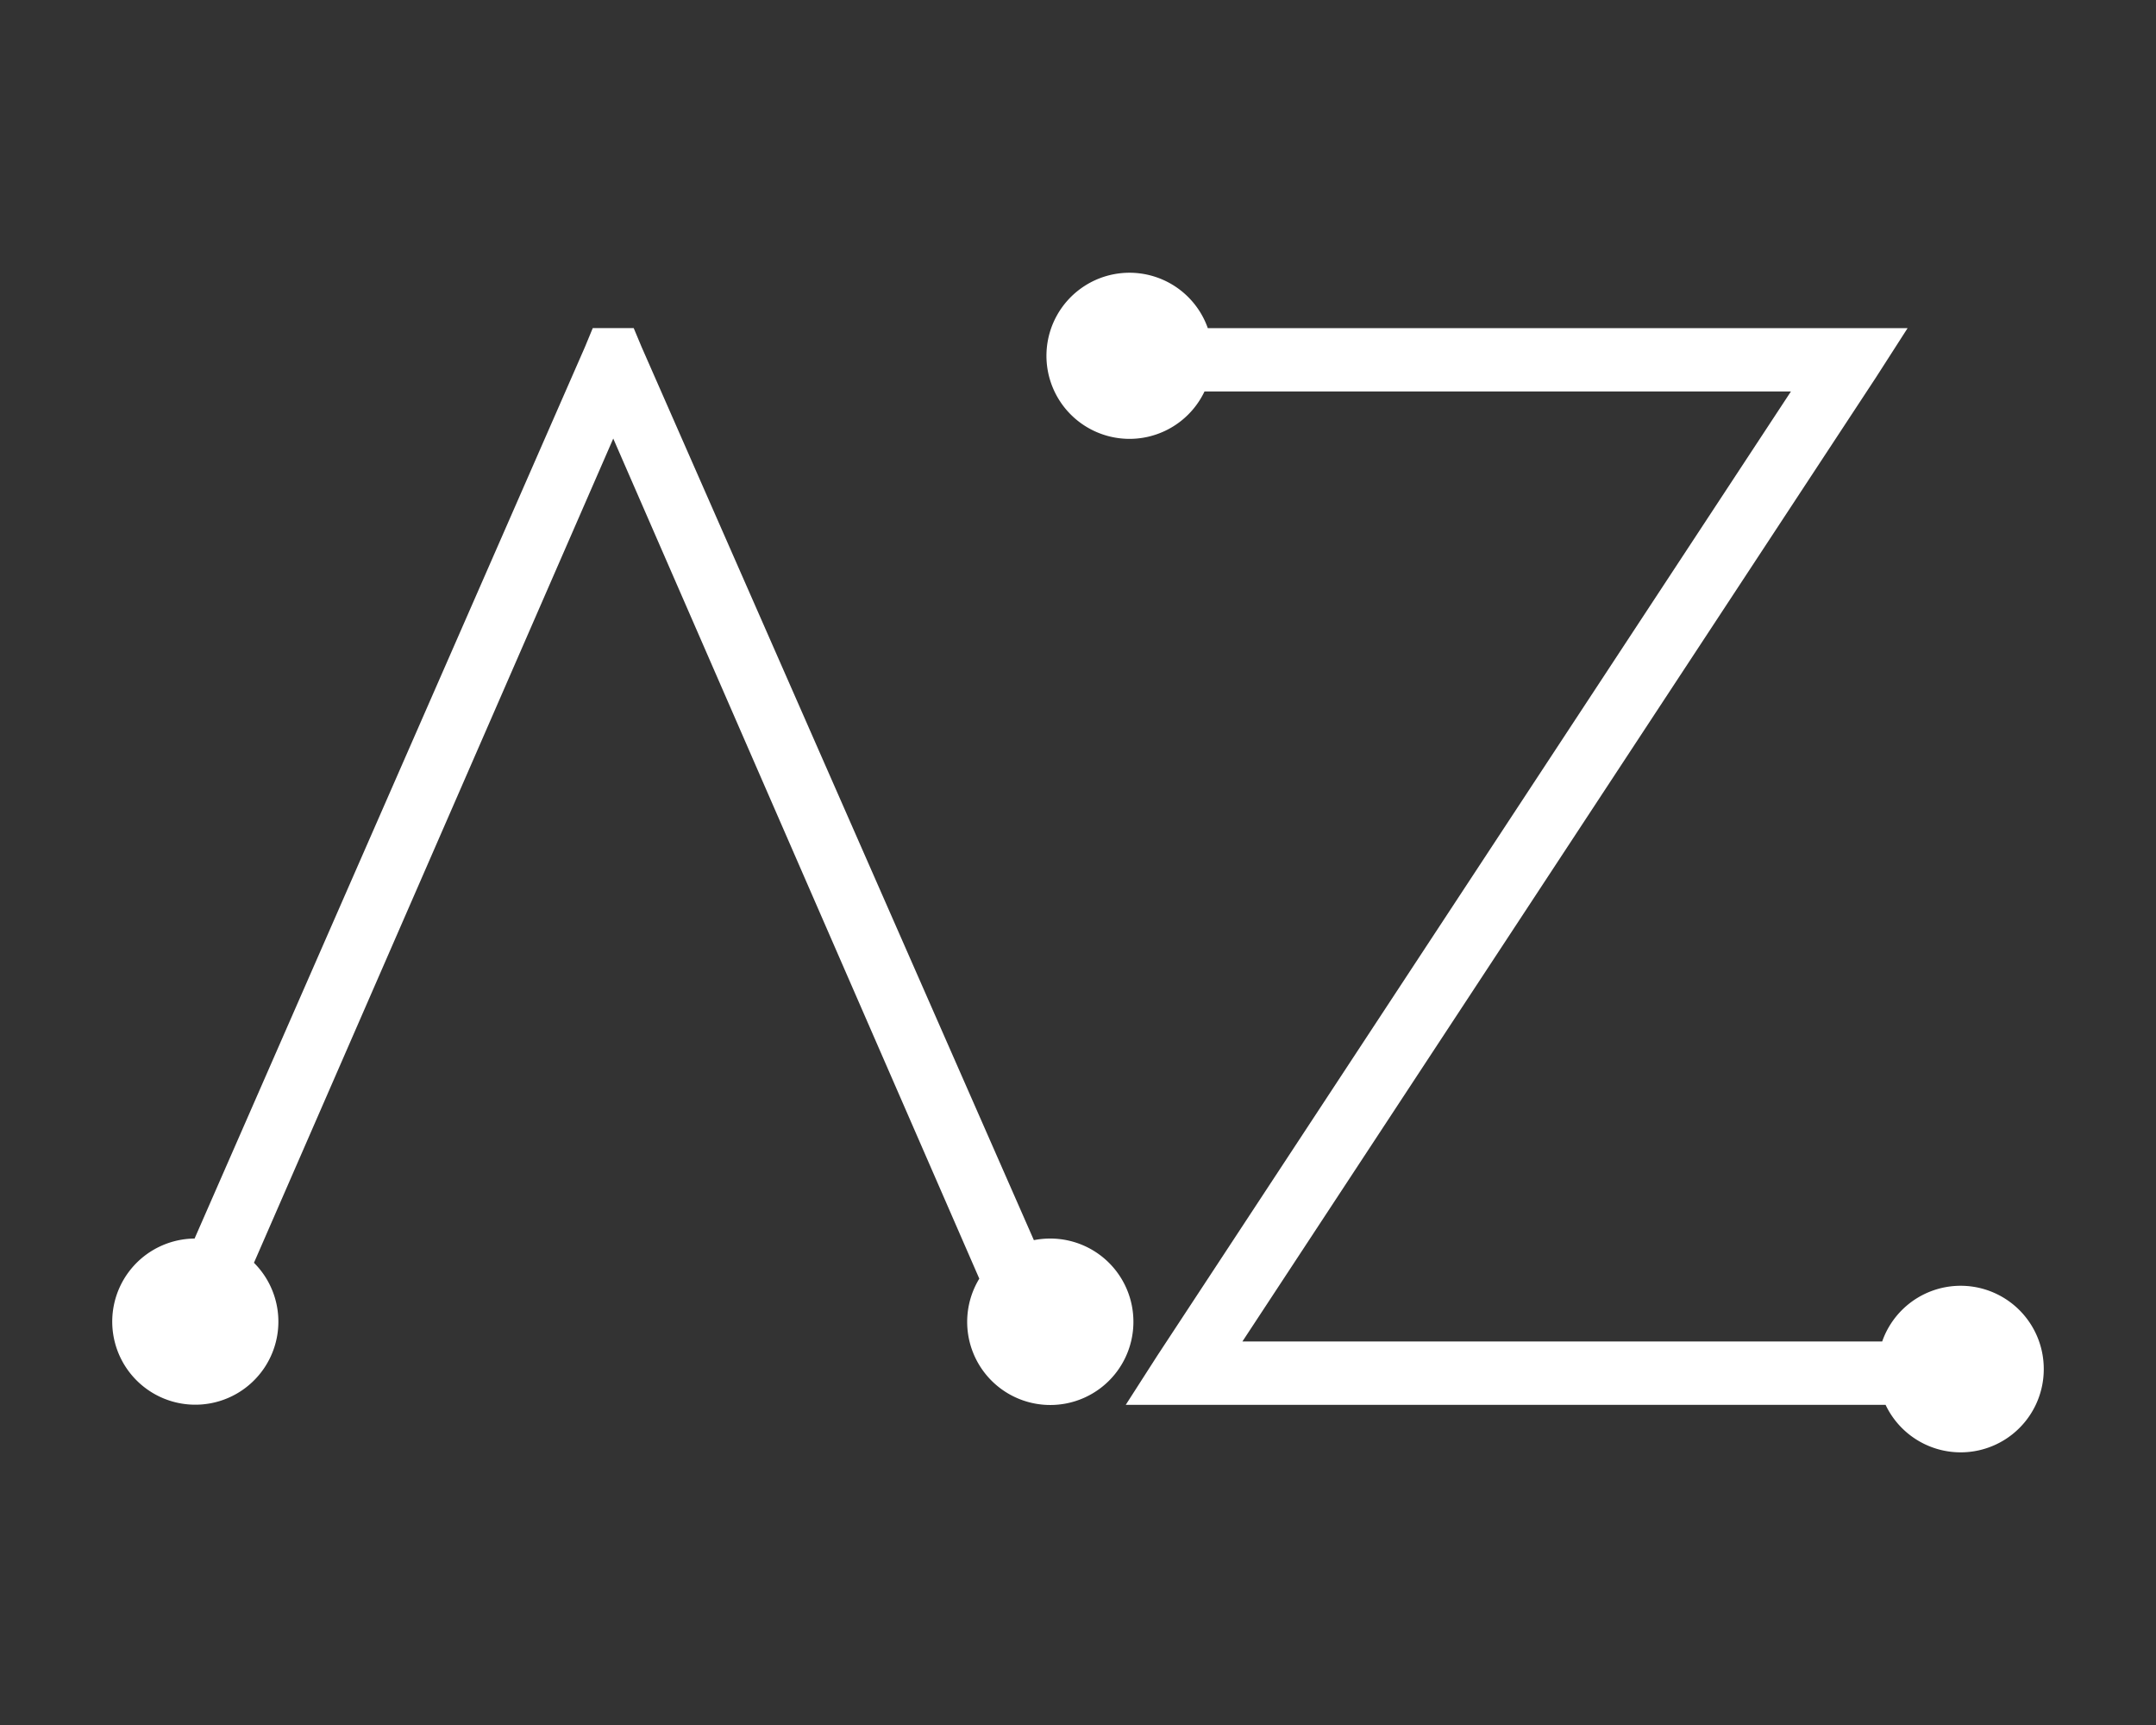
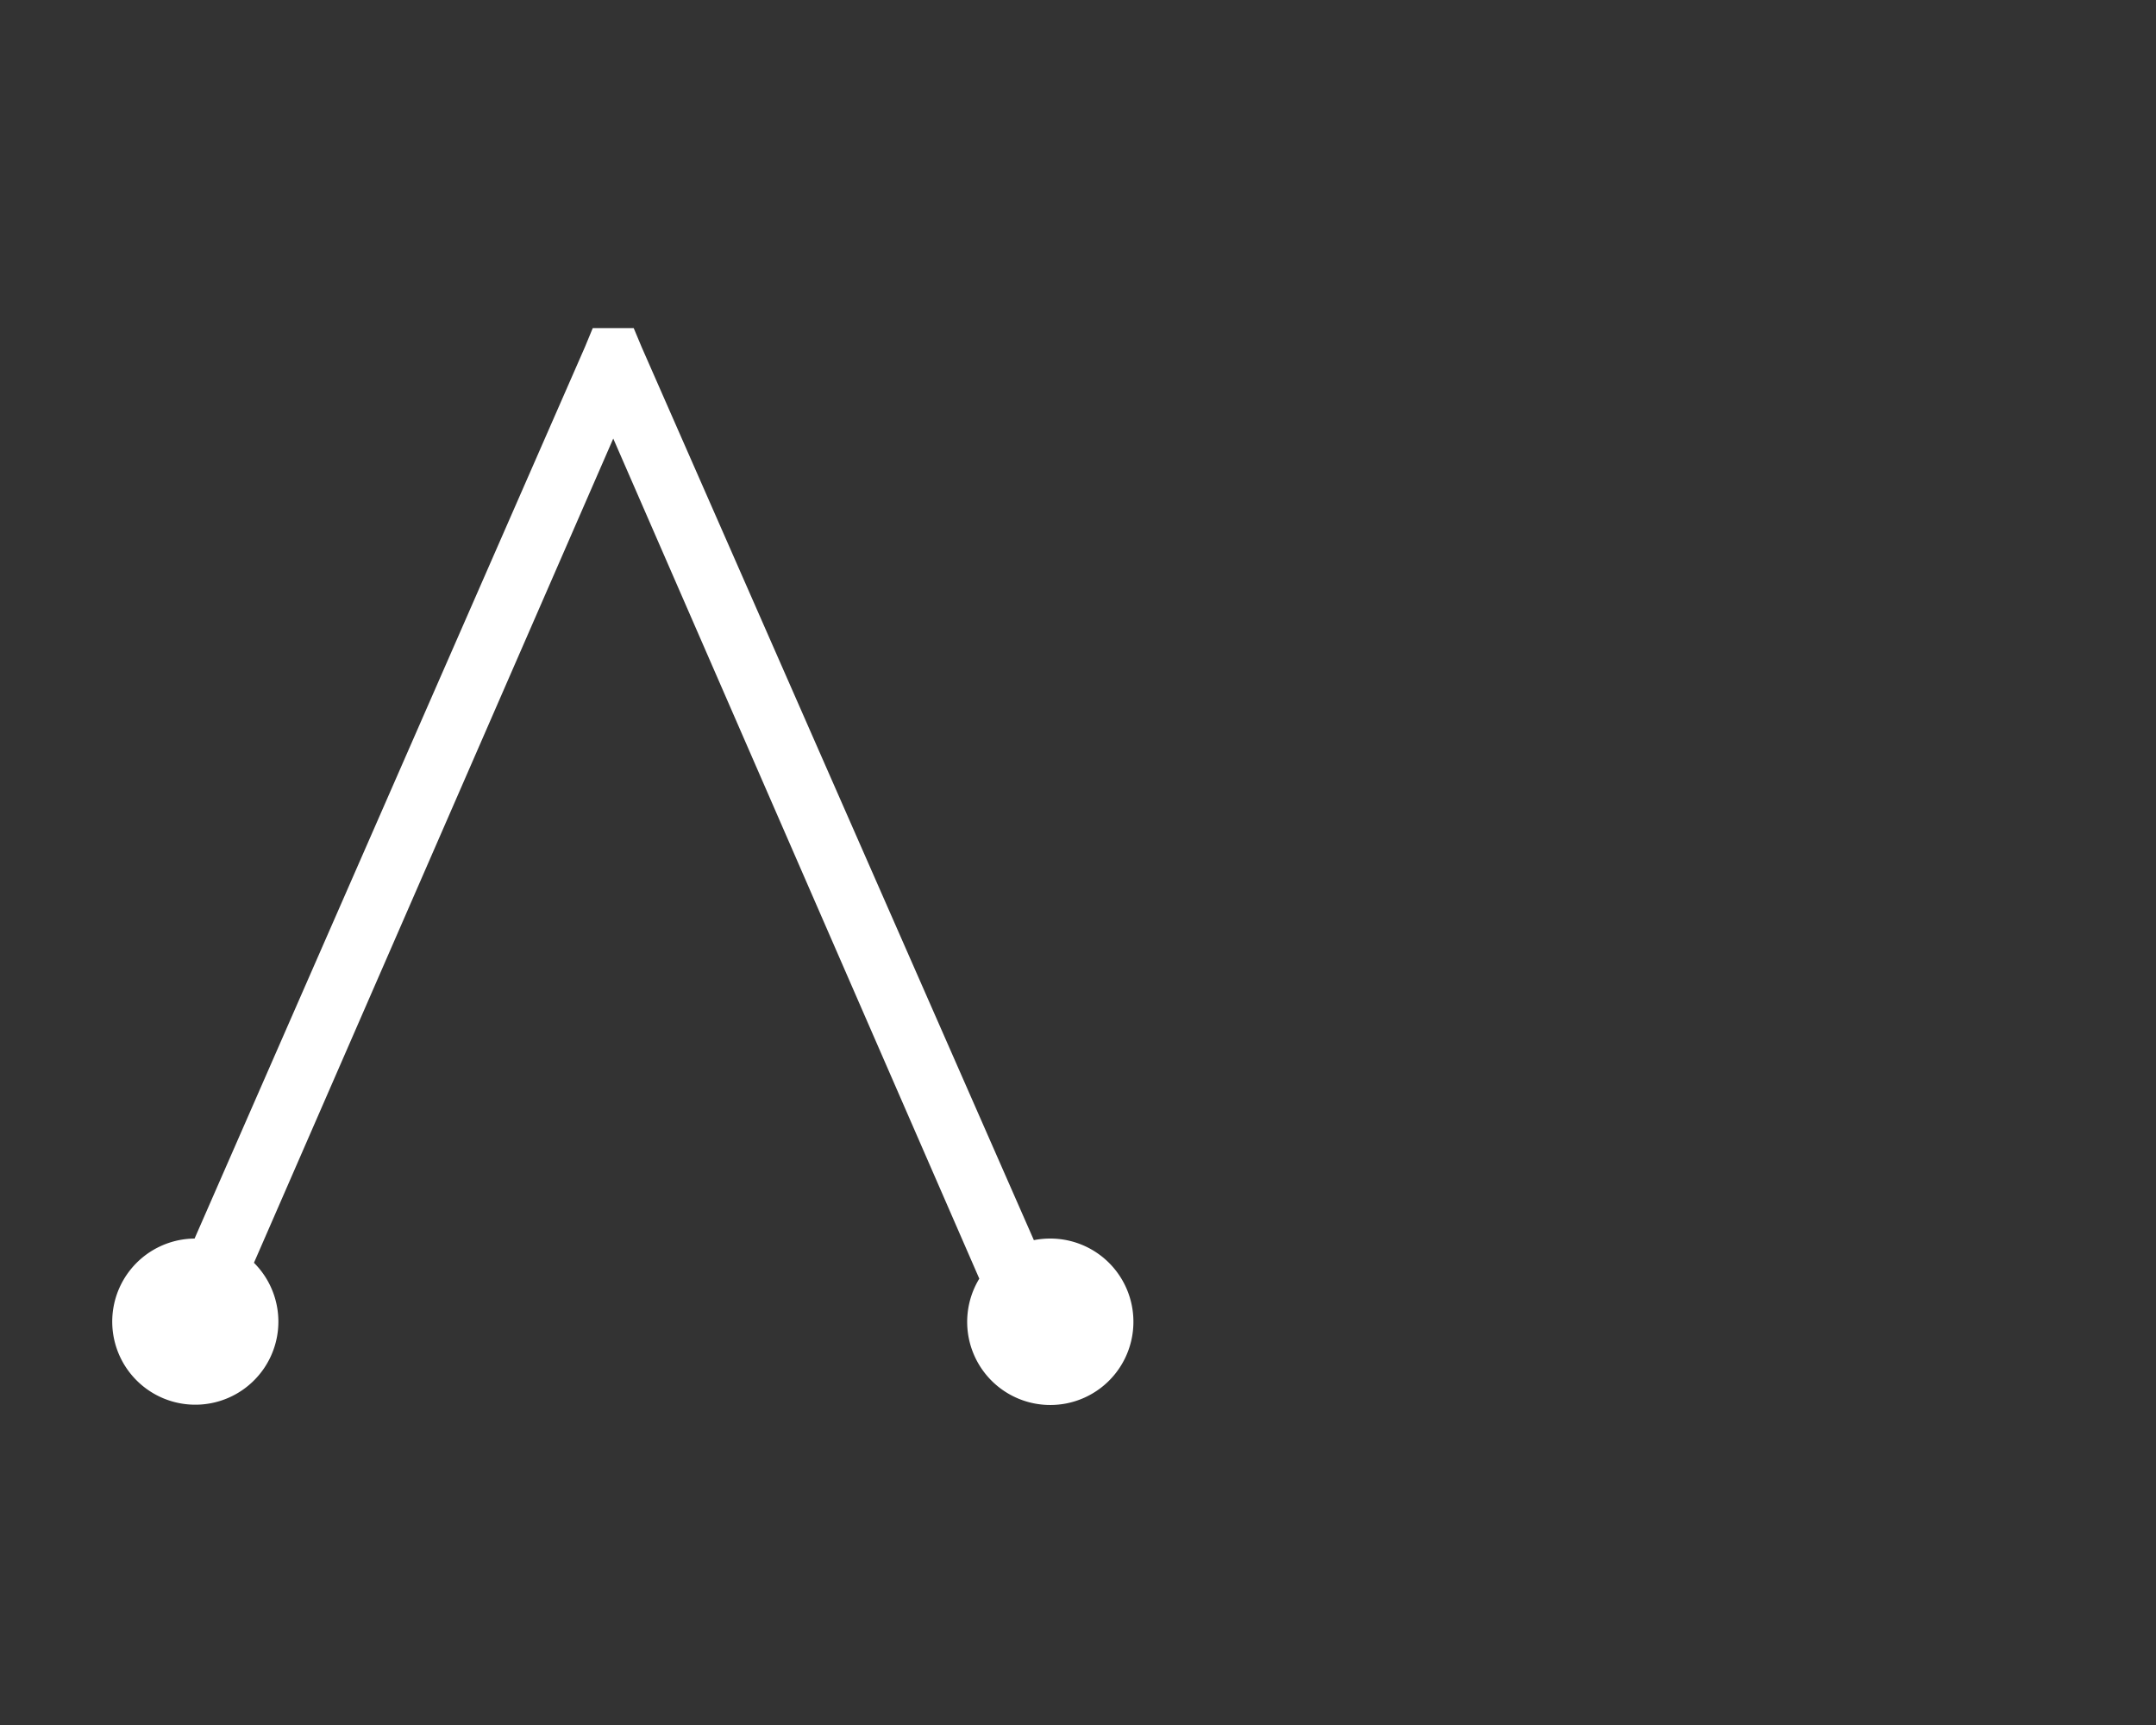
<svg xmlns="http://www.w3.org/2000/svg" id="Camada_1" data-name="Camada 1" viewBox="0 0 1000 800">
  <rect x="0" y="0" width="1000" height="800" fill="#333333" stroke="none" />
  <defs>
    <style>.cls-1{fill:#fff;}</style>
  </defs>
-   <path class="cls-1" d="M947.94,635a38.54,38.54,0,0,1-73.36,16.53H522.14l14.61-22.77,293.92-447.2h-272a38.52,38.52,0,1,1,1.54-29.37H884.78l-14.61,22.76L576.26,622.13H873A38.55,38.55,0,0,1,947.94,635Z" />
  <path class="cls-1" d="M525.7,613a38.55,38.55,0,1,1-71.48-20L284.44,203.39,117.79,585.64A38.53,38.53,0,1,1,90.25,574.4L271.3,160.94l3.63-8.77h19l3.67,8.77,181.93,414.2a39.57,39.57,0,0,1,7.6-.74A38.55,38.55,0,0,1,525.7,613Z" />
</svg>